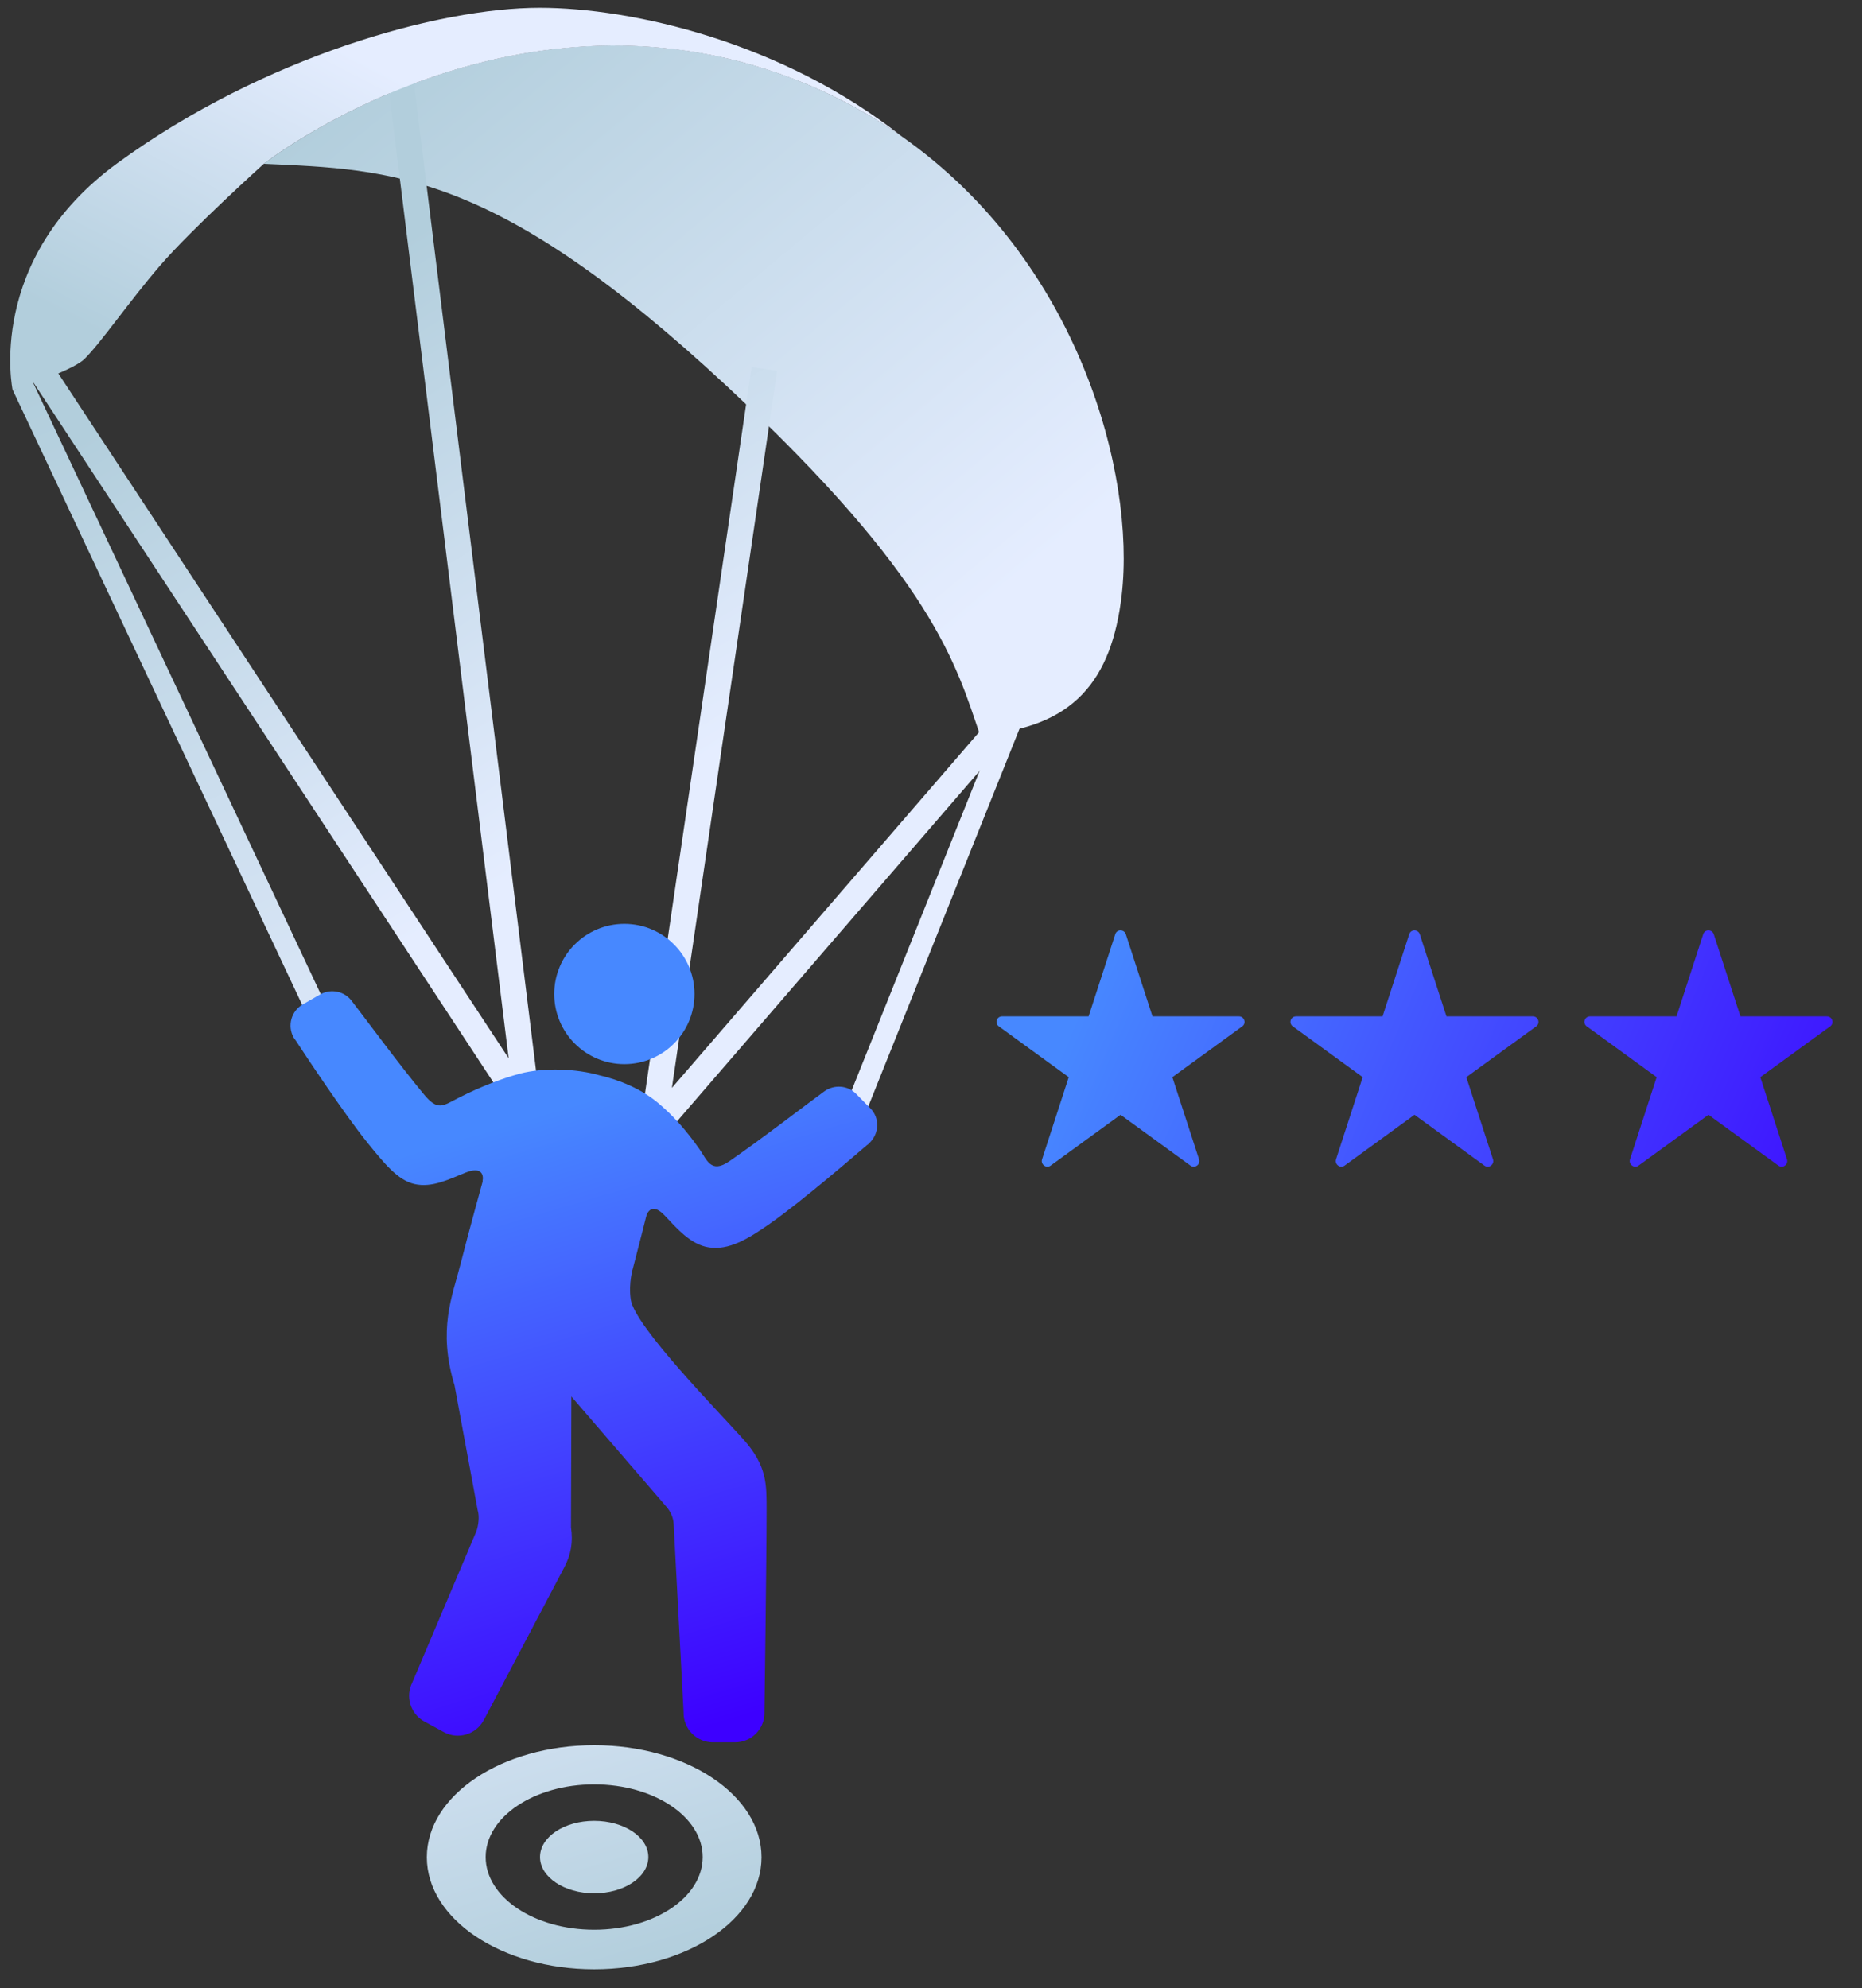
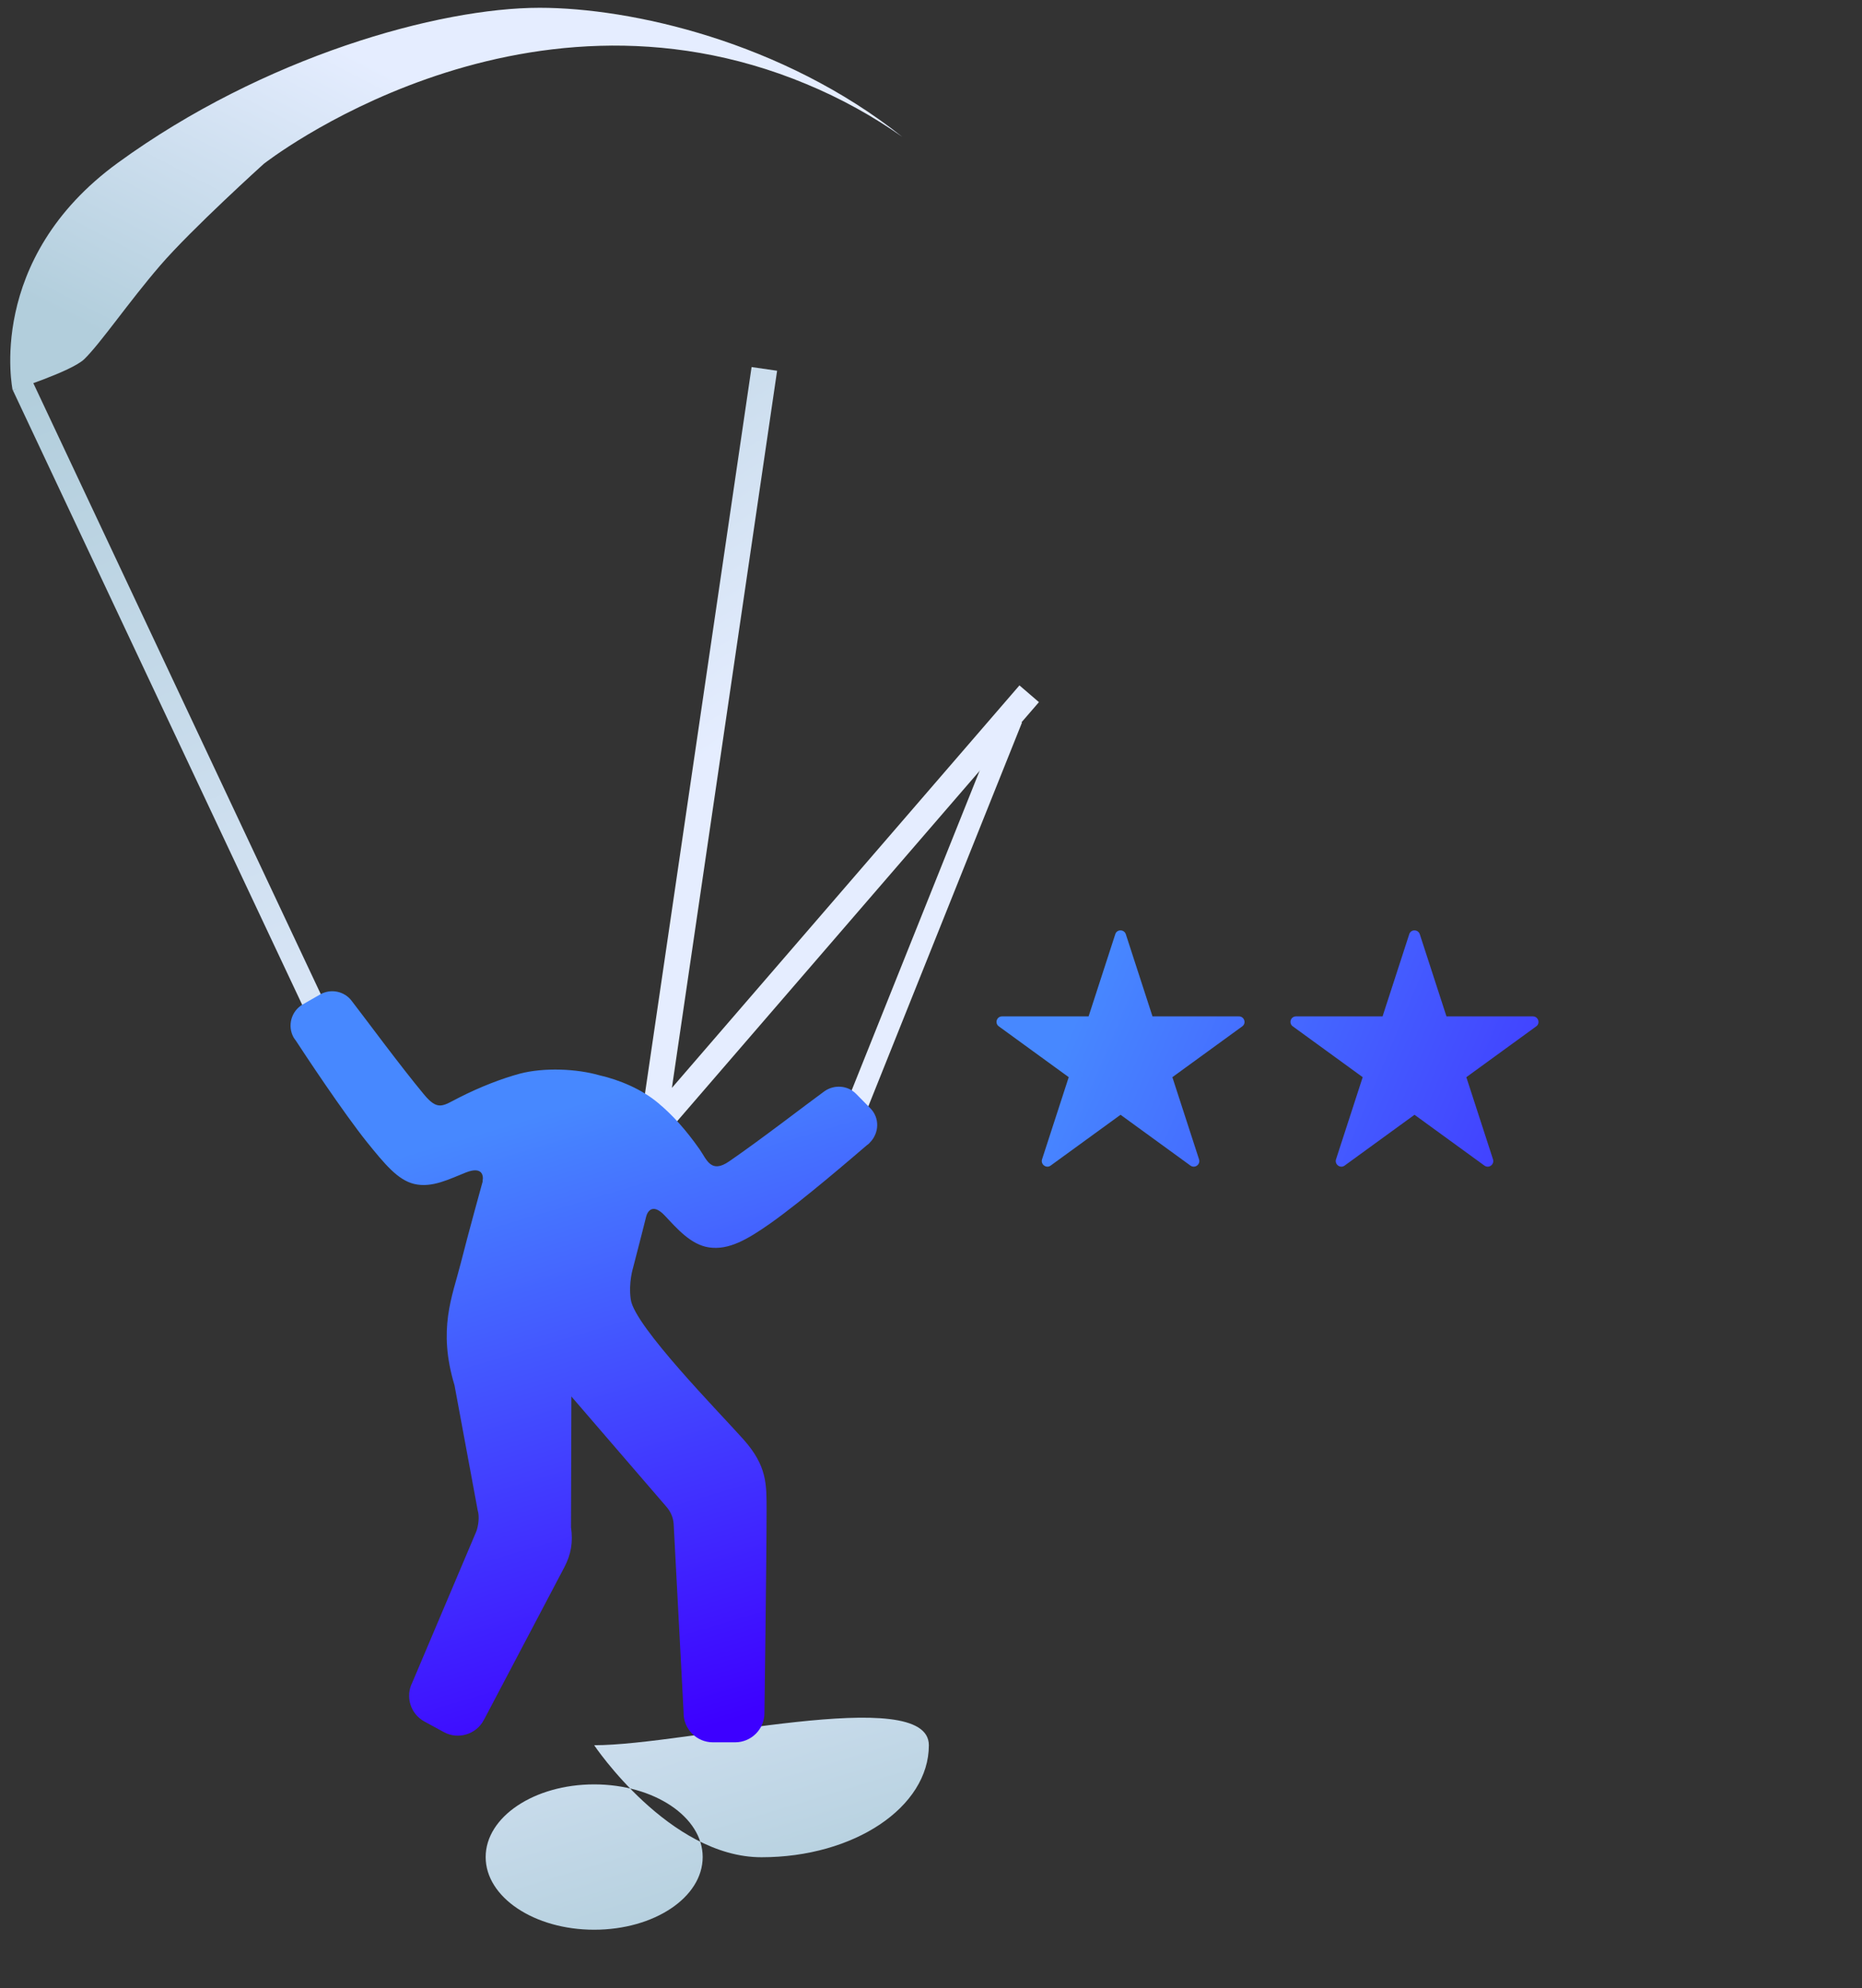
<svg xmlns="http://www.w3.org/2000/svg" version="1.1" id="Ebene_1" x="0px" y="0px" viewBox="0 0 95.58 102.05" enable-background="new 0 0 95.58 102.05" xml:space="preserve">
  <rect x="0" y="0" width="95.58" height="102.05" fill="#333333" stroke="none" />
  <g>
    <linearGradient id="SVGID_1_" gradientUnits="userSpaceOnUse" x1="32.304" y1="101.265" x2="25.365" y2="78.421">
      <stop offset="0" style="stop-color:#B2CEDC" />
      <stop offset="1" style="stop-color:#E5EDFF" />
    </linearGradient>
-     <path fill="url(#SVGID_1_)" d="M30.5,89.58c-4.75,0-8.59,2.57-8.59,5.75s3.85,5.75,8.59,5.75c4.75,0,8.59-2.57,8.59-5.75   S35.25,89.58,30.5,89.58z M30.5,99.05c-3.08,0-5.57-1.67-5.57-3.73c0-2.06,2.49-3.73,5.57-3.73s5.57,1.67,5.57,3.73   C36.07,97.39,33.58,99.05,30.5,99.05z" />
+     <path fill="url(#SVGID_1_)" d="M30.5,89.58s3.85,5.75,8.59,5.75c4.75,0,8.59-2.57,8.59-5.75   S35.25,89.58,30.5,89.58z M30.5,99.05c-3.08,0-5.57-1.67-5.57-3.73c0-2.06,2.49-3.73,5.57-3.73s5.57,1.67,5.57,3.73   C36.07,97.39,33.58,99.05,30.5,99.05z" />
    <linearGradient id="SVGID_2_" gradientUnits="userSpaceOnUse" x1="32.304" y1="101.265" x2="25.365" y2="78.421">
      <stop offset="0" style="stop-color:#B2CEDC" />
      <stop offset="1" style="stop-color:#E5EDFF" />
    </linearGradient>
-     <path fill="url(#SVGID_2_)" d="M30.5,93.46c-1.54,0-2.78,0.83-2.78,1.86s1.25,1.86,2.78,1.86c1.54,0,2.78-0.83,2.78-1.86   S32.04,93.46,30.5,93.46z" />
  </g>
  <linearGradient id="SVGID_3_" gradientUnits="userSpaceOnUse" x1="23.919" y1="-0.205" x2="50.264" y2="31.485">
    <stop offset="0" style="stop-color:#B2CEDC" />
    <stop offset="1" style="stop-color:#E5EDFF" />
  </linearGradient>
-   <path fill="url(#SVGID_3_)" d="M46.3,7.01c-1.48-1.04-3.11-1.95-4.93-2.71c-14.8-6.16-27.83,4.11-27.83,4.11  c6.59,0.29,11.92,0.38,23.78,11.42c10.62,9.89,11.77,14.33,12.98,17.88c4.82-0.33,6.77-2.8,7.28-7.17  C58.29,24.36,55.4,13.4,46.3,7.01z" />
  <g>
    <linearGradient id="SVGID_4_" gradientUnits="userSpaceOnUse" x1="-3.373" y1="-4.451" x2="-3.119" y2="-4.197">
      <stop offset="0" style="stop-color:#B2CEDC" />
      <stop offset="1" style="stop-color:#E5EDFF" />
    </linearGradient>
    <polygon fill="url(#SVGID_4_)" points="44.46,57.07 43.44,56.66 51.44,36.68 52.46,37.09  " />
    <linearGradient id="SVGID_5_" gradientUnits="userSpaceOnUse" x1="21.261" y1="11.956" x2="37.488" y2="38.109">
      <stop offset="0" style="stop-color:#B2CEDC" />
      <stop offset="1" style="stop-color:#E5EDFF" />
    </linearGradient>
    <path fill="url(#SVGID_5_)" d="M33.5,58.65c-0.09,0-0.19-0.02-0.27-0.06c-0.27-0.12-0.42-0.41-0.38-0.7l5.73-39.05l1.31,0.19   l-5.4,36.81l17.84-20.66l1,0.86L34,58.43C33.87,58.57,33.68,58.65,33.5,58.65z" />
  </g>
  <g>
    <linearGradient id="SVGID_6_" gradientUnits="userSpaceOnUse" x1="14.291" y1="16.28" x2="30.518" y2="42.434">
      <stop offset="0" style="stop-color:#B2CEDC" />
      <stop offset="1" style="stop-color:#E5EDFF" />
    </linearGradient>
-     <path fill="url(#SVGID_6_)" d="M27.12,57.75c-0.22,0-0.43-0.11-0.55-0.3L1.22,18.88l1.11-0.72l23.78,36.16L19.87,3.88l1.31-0.16   l6.59,53.29c0.04,0.31-0.14,0.6-0.43,0.7C27.27,57.74,27.19,57.75,27.12,57.75z" />
    <linearGradient id="SVGID_7_" gradientUnits="userSpaceOnUse" x1="1.81" y1="20.03" x2="20.137" y2="61.901">
      <stop offset="0" style="stop-color:#B2CEDC" />
      <stop offset="1" style="stop-color:#E5EDFF" />
    </linearGradient>
    <polygon fill="url(#SVGID_7_)" points="16.3,53.25 0.66,20.03 1.67,19.58 17.29,52.78  " />
  </g>
  <g>
    <linearGradient id="SVGID_8_" gradientUnits="userSpaceOnUse" x1="42.707" y1="86.957" x2="33.382" y2="55.512">
      <stop offset="5.000000e-03" style="stop-color:#3D00FF" />
      <stop offset="1" style="stop-color:#4788FF" />
    </linearGradient>
-     <circle fill="url(#SVGID_8_)" cx="32.05" cy="51.02" r="3.6" />
    <linearGradient id="SVGID_9_" gradientUnits="userSpaceOnUse" x1="37.769" y1="88.422" x2="28.444" y2="56.976">
      <stop offset="5.000000e-03" style="stop-color:#3D00FF" />
      <stop offset="1" style="stop-color:#4788FF" />
    </linearGradient>
    <path fill="url(#SVGID_9_)" d="M44.67,56.88l-0.72-0.73c-0.44-0.45-1.14-0.49-1.64-0.13c0,0,0,0,0,0c-0.87,0.63-3.29,2.5-4.88,3.59   c-0.94,0.65-1.15-0.09-1.52-0.62c-0.71-1.01-1.39-1.76-2.12-2.37c-0.84-0.71-1.98-1.19-3.03-1.43l0,0   c-1.15-0.33-2.82-0.41-4.08-0.08c-0.92,0.25-2.02,0.67-3.12,1.23c-0.83,0.42-1.08,0.71-1.81-0.18c-1.23-1.48-3.04-3.94-3.7-4.79   c0,0,0,0,0,0c-0.37-0.49-1.06-0.64-1.61-0.33l-0.89,0.51c-0.6,0.34-0.81,1.1-0.48,1.7c0.01,0.02,0.03,0.04,0.04,0.06   c0.02,0.03,0.04,0.06,0.06,0.08c0.45,0.69,2.43,3.69,3.68,5.25c0.9,1.11,1.57,1.93,2.41,2.13c0.92,0.22,1.82-0.26,2.66-0.59   c0.84-0.33,0.91,0.17,0.85,0.44l0.01,0.01c0,0-0.72,2.59-1.14,4.25c-0.42,1.66-1.18,3.35-0.31,6.22l1.19,6.42   c0.1,0.31,0.04,0.81-0.08,1.11l-3.28,7.74l0,0c-0.36,0.72-0.09,1.6,0.62,1.99l1.01,0.55c0.72,0.39,1.64,0.12,2.03-0.6l0.02-0.04   c0,0,0-0.01,0.01-0.01l4.11-7.8c0.36-0.68,0.46-1.31,0.35-2.07l0.02-6.71l4.87,5.65c0.22,0.25,0.36,0.56,0.38,0.89l0.51,9.66v0.05   c0,0.82,0.67,1.5,1.5,1.5h1.15c0.82,0,1.5-0.67,1.5-1.5v-0.05c0,0,0.11-7.97,0.11-10.34c0-1.36,0.03-2.29-1.19-3.66   c-1.22-1.37-5.58-5.8-5.78-7.17c-0.13-0.86,0.12-1.65,0.12-1.65c0.31-1.21,0.64-2.47,0.67-2.62c0.07-0.27,0.34-0.7,0.96-0.04   c0.62,0.66,1.34,1.5,2.28,1.63c1,0.14,1.94-0.4,3.11-1.22c1.64-1.15,4.36-3.5,4.98-4.03c0.03-0.02,0.05-0.04,0.08-0.06   c0.02-0.01,0.03-0.03,0.05-0.05C45.15,58.16,45.16,57.37,44.67,56.88z" />
  </g>
  <linearGradient id="SVGID_10_" gradientUnits="userSpaceOnUse" x1="17.199" y1="23.37" x2="25.79" y2="6.762">
    <stop offset="0" style="stop-color:#B2CEDC" />
    <stop offset="1" style="stop-color:#E5EDFF" />
  </linearGradient>
  <path fill="url(#SVGID_10_)" d="M41.38,4.31c1.81,0.75,3.45,1.67,4.93,2.71C40.15,2.13,32.39,0.4,27.7,0.4  c-5.19,0-14.16,2.51-21.64,7.95c-6.84,4.97-5.41,11.68-5.41,11.68s3.01-0.96,3.67-1.59c0.83-0.8,2.28-2.93,3.9-4.81  c1.62-1.88,5.32-5.22,5.32-5.22S26.58-1.85,41.38,4.31z" />
  <g>
    <linearGradient id="SVGID_11_" gradientUnits="userSpaceOnUse" x1="95.696" y1="70.778" x2="54.708" y2="53.428">
      <stop offset="5.000000e-03" style="stop-color:#3D00FF" />
      <stop offset="1" style="stop-color:#4788FF" />
    </linearGradient>
    <path fill="url(#SVGID_11_)" d="M57.79,47.95l1.37,4.22h4.44c0.27,0,0.39,0.35,0.17,0.51l-3.59,2.61l1.37,4.22   c0.08,0.26-0.21,0.48-0.44,0.32l-3.59-2.61l-3.59,2.61c-0.22,0.16-0.52-0.06-0.44-0.32l1.37-4.22l-3.59-2.61   c-0.22-0.16-0.11-0.51,0.17-0.51h4.44l1.37-4.22C57.33,47.69,57.7,47.69,57.79,47.95z" />
    <linearGradient id="SVGID_12_" gradientUnits="userSpaceOnUse" x1="97.989" y1="65.361" x2="57.001" y2="48.011">
      <stop offset="5.000000e-03" style="stop-color:#3D00FF" />
      <stop offset="1" style="stop-color:#4788FF" />
    </linearGradient>
    <path fill="url(#SVGID_12_)" d="M72.88,47.95l1.37,4.22h4.44c0.27,0,0.39,0.35,0.17,0.51l-3.59,2.61l1.37,4.22   c0.08,0.26-0.21,0.48-0.44,0.32l-3.59-2.61l-3.59,2.61c-0.22,0.16-0.52-0.06-0.44-0.32l1.37-4.22l-3.59-2.61   c-0.22-0.16-0.11-0.51,0.17-0.51h4.44l1.37-4.22C72.42,47.69,72.79,47.69,72.88,47.95z" />
    <linearGradient id="SVGID_13_" gradientUnits="userSpaceOnUse" x1="100.281" y1="59.944" x2="59.293" y2="42.594">
      <stop offset="5.000000e-03" style="stop-color:#3D00FF" />
      <stop offset="1" style="stop-color:#4788FF" />
    </linearGradient>
-     <path fill="url(#SVGID_13_)" d="M87.97,47.95l1.37,4.22h4.44c0.27,0,0.39,0.35,0.17,0.51l-3.59,2.61l1.37,4.22   c0.08,0.26-0.21,0.48-0.44,0.32l-3.59-2.61l-3.59,2.61c-0.22,0.16-0.52-0.06-0.44-0.32l1.37-4.22l-3.59-2.61   c-0.22-0.16-0.11-0.51,0.17-0.51h4.44l1.37-4.22C87.51,47.69,87.88,47.69,87.97,47.95z" />
  </g>
</svg>